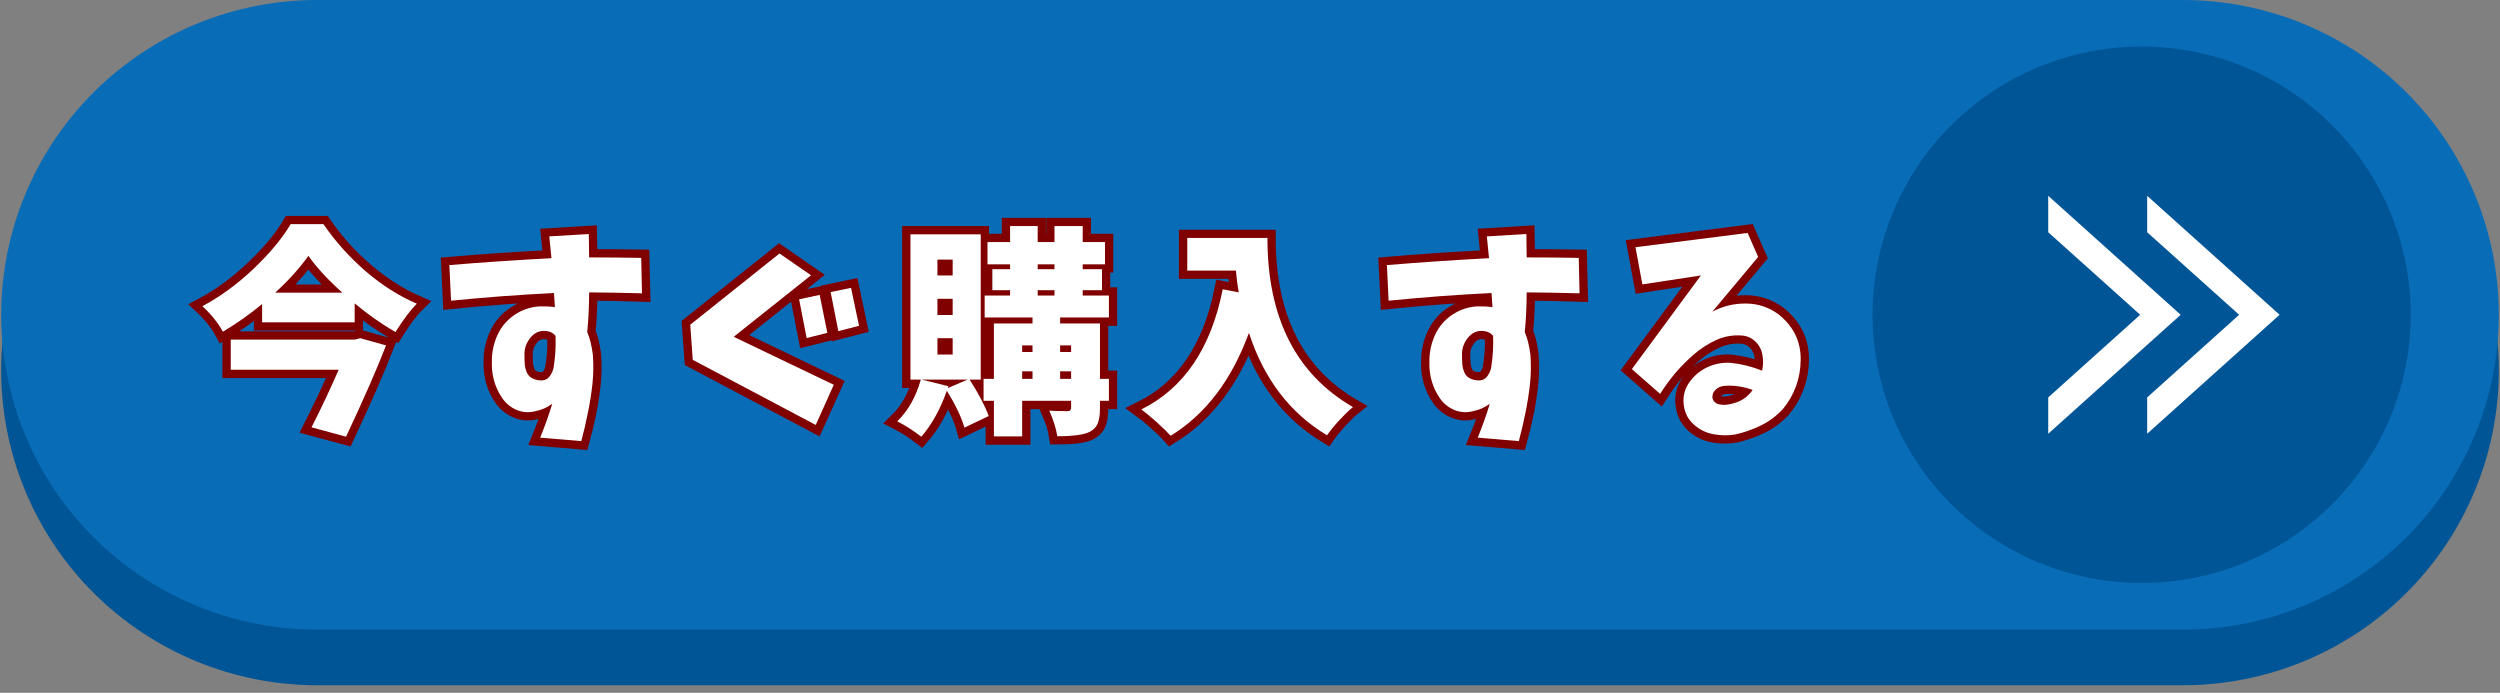
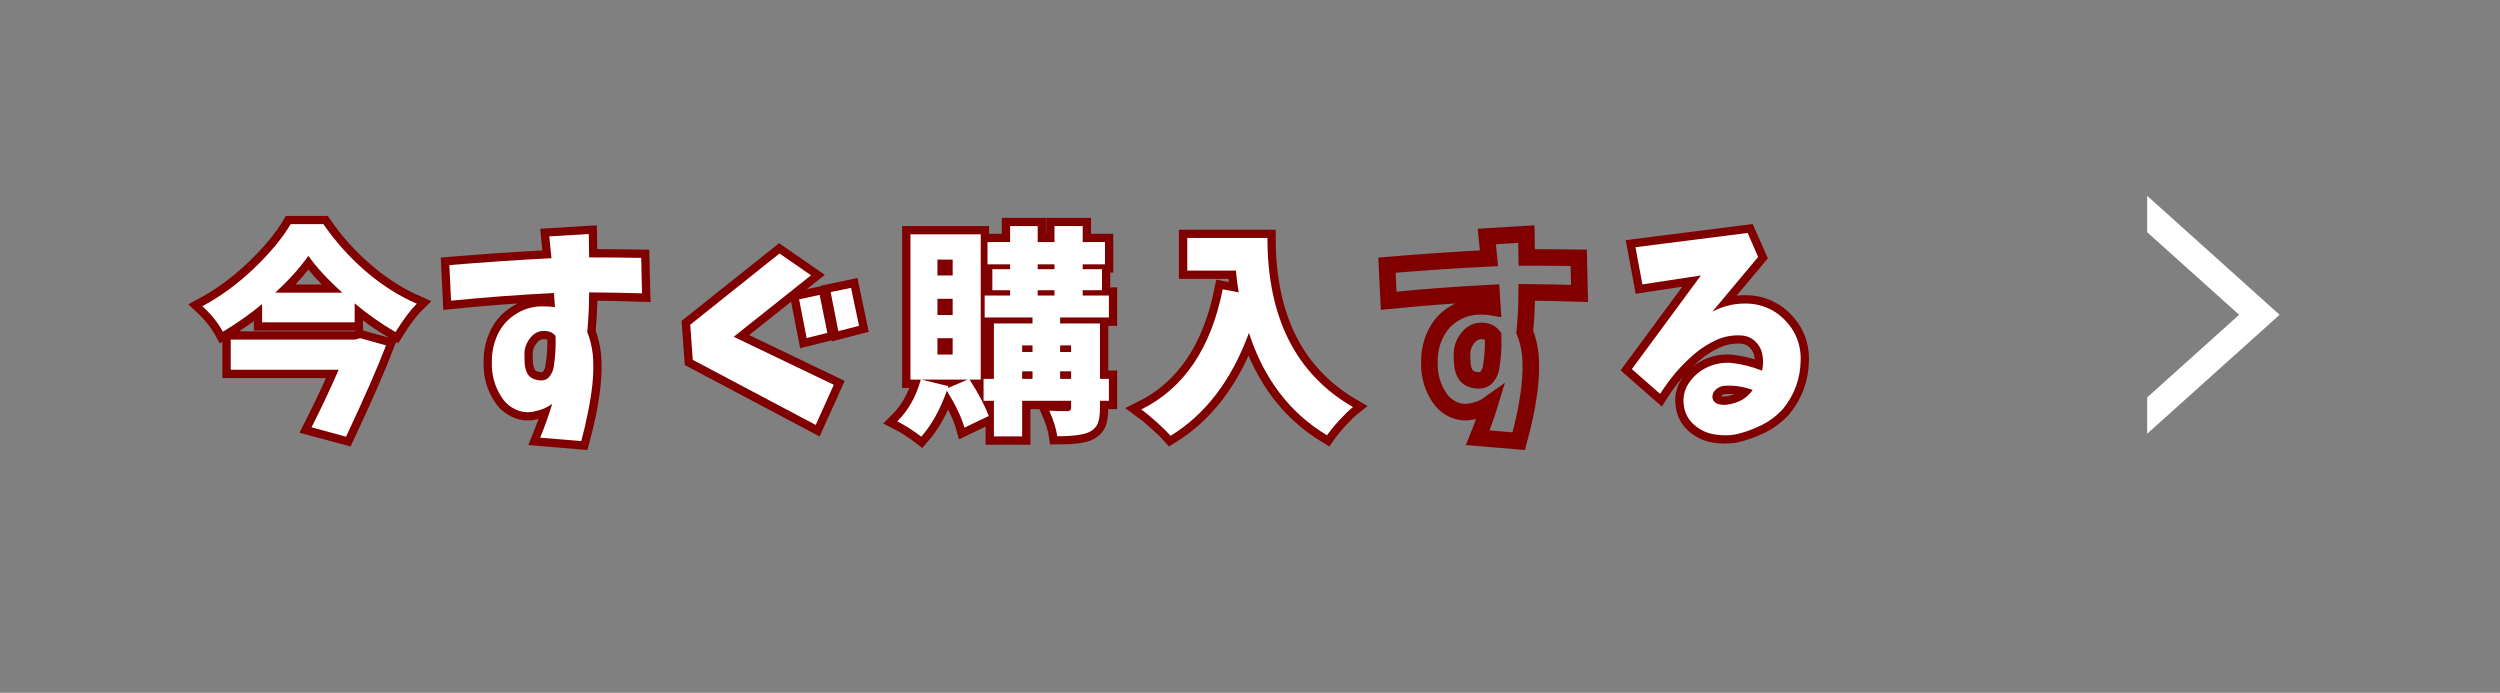
<svg xmlns="http://www.w3.org/2000/svg" width="332" zoomAndPan="magnify" viewBox="0 0 249 69" height="92" preserveAspectRatio="xMidYMid meet" version="1.0">
  <rect x="0" y="0" width="249" height="69" fill="#808080" stroke="none" />
  <defs>
    <g />
    <clipPath id="3645c11e3b">
-       <path d="M 0 5 L 249 5 L 249 68.25 L 0 68.25 Z M 0 5 " clip-rule="nonzero" />
-     </clipPath>
+       </clipPath>
  </defs>
  <g clip-path="url(#3645c11e3b)">
    <path fill="#005596" d="M 31.582 5.539 L 217.418 5.539 C 218.449 5.539 219.477 5.586 220.5 5.688 C 221.527 5.789 222.543 5.938 223.555 6.141 C 224.566 6.34 225.566 6.59 226.551 6.887 C 227.535 7.188 228.504 7.531 229.457 7.926 C 230.41 8.316 231.34 8.754 232.25 9.238 C 233.156 9.723 234.039 10.25 234.898 10.82 C 235.754 11.391 236.582 12.004 237.379 12.656 C 238.176 13.305 238.938 13.996 239.664 14.723 C 240.395 15.449 241.086 16.207 241.738 17 C 242.395 17.797 243.004 18.617 243.578 19.473 C 244.152 20.328 244.68 21.207 245.164 22.113 C 245.652 23.02 246.09 23.945 246.484 24.895 C 246.879 25.844 247.227 26.809 247.527 27.793 C 247.824 28.773 248.074 29.77 248.277 30.777 C 248.477 31.785 248.629 32.797 248.73 33.82 C 248.832 34.844 248.883 35.867 248.883 36.895 C 248.883 37.922 248.832 38.945 248.73 39.969 C 248.629 40.988 248.477 42.004 248.277 43.012 C 248.074 44.02 247.824 45.012 247.527 45.996 C 247.227 46.98 246.879 47.945 246.484 48.895 C 246.09 49.844 245.652 50.77 245.164 51.676 C 244.68 52.582 244.152 53.461 243.578 54.312 C 243.004 55.168 242.395 55.992 241.738 56.785 C 241.086 57.578 240.395 58.34 239.664 59.066 C 238.938 59.793 238.176 60.48 237.379 61.133 C 236.582 61.785 235.754 62.395 234.898 62.965 C 234.039 63.535 233.156 64.062 232.25 64.547 C 231.34 65.031 230.41 65.469 229.457 65.863 C 228.504 66.258 227.535 66.602 226.551 66.898 C 225.566 67.199 224.566 67.445 223.555 67.648 C 222.543 67.848 221.527 68 220.5 68.098 C 219.477 68.199 218.449 68.25 217.418 68.25 L 31.582 68.25 C 30.551 68.25 29.523 68.199 28.5 68.098 C 27.473 68 26.457 67.848 25.445 67.648 C 24.434 67.445 23.434 67.199 22.449 66.898 C 21.465 66.602 20.496 66.258 19.543 65.863 C 18.59 65.469 17.66 65.031 16.75 64.547 C 15.844 64.062 14.961 63.535 14.102 62.965 C 13.246 62.395 12.418 61.785 11.621 61.133 C 10.824 60.48 10.062 59.793 9.336 59.066 C 8.605 58.34 7.914 57.578 7.262 56.785 C 6.605 55.992 5.992 55.168 5.422 54.312 C 4.848 53.461 4.32 52.582 3.836 51.676 C 3.348 50.77 2.91 49.844 2.516 48.895 C 2.121 47.945 1.773 46.98 1.473 45.996 C 1.176 45.012 0.926 44.02 0.723 43.012 C 0.523 42.004 0.371 40.988 0.27 39.969 C 0.168 38.945 0.117 37.922 0.117 36.895 C 0.117 35.867 0.168 34.844 0.27 33.82 C 0.371 32.797 0.523 31.785 0.723 30.777 C 0.926 29.77 1.176 28.773 1.473 27.793 C 1.773 26.809 2.121 25.844 2.516 24.895 C 2.91 23.945 3.348 23.02 3.836 22.113 C 4.32 21.207 4.848 20.328 5.422 19.473 C 5.992 18.617 6.605 17.797 7.262 17 C 7.914 16.207 8.605 15.449 9.336 14.723 C 10.062 13.996 10.824 13.305 11.621 12.656 C 12.418 12.004 13.246 11.391 14.102 10.82 C 14.961 10.25 15.844 9.723 16.75 9.238 C 17.66 8.754 18.59 8.316 19.543 7.926 C 20.496 7.531 21.465 7.188 22.449 6.887 C 23.434 6.59 24.434 6.34 25.445 6.141 C 26.457 5.938 27.473 5.789 28.5 5.688 C 29.523 5.586 30.551 5.539 31.582 5.539 Z M 31.582 5.539 " fill-opacity="1" fill-rule="evenodd" />
  </g>
-   <path fill="#096cb7" d="M 31.582 0 L 217.418 0 C 218.449 0 219.477 0.051 220.5 0.152 C 221.527 0.25 222.543 0.402 223.555 0.602 C 224.566 0.805 225.566 1.051 226.551 1.352 C 227.535 1.648 228.504 1.992 229.457 2.387 C 230.41 2.781 231.34 3.219 232.25 3.703 C 233.156 4.188 234.039 4.715 234.898 5.285 C 235.754 5.855 236.582 6.465 237.379 7.117 C 238.176 7.77 238.938 8.457 239.664 9.184 C 240.395 9.91 241.086 10.672 241.738 11.465 C 242.395 12.258 243.004 13.082 243.578 13.938 C 244.152 14.789 244.68 15.668 245.164 16.574 C 245.652 17.48 246.09 18.406 246.484 19.355 C 246.879 20.305 247.227 21.27 247.527 22.254 C 247.824 23.238 248.074 24.23 248.277 25.238 C 248.477 26.246 248.629 27.262 248.73 28.281 C 248.832 29.305 248.883 30.328 248.883 31.355 C 248.883 32.383 248.832 33.406 248.73 34.43 C 248.629 35.453 248.477 36.465 248.277 37.473 C 248.074 38.48 247.824 39.477 247.527 40.457 C 247.227 41.441 246.879 42.406 246.484 43.355 C 246.09 44.305 245.652 45.23 245.164 46.137 C 244.68 47.043 244.152 47.922 243.578 48.777 C 243.004 49.633 242.395 50.453 241.738 51.25 C 241.086 52.043 240.395 52.801 239.664 53.527 C 238.938 54.254 238.176 54.945 237.379 55.594 C 236.582 56.246 235.754 56.859 234.898 57.43 C 234.039 58 233.156 58.527 232.25 59.012 C 231.34 59.496 230.41 59.934 229.457 60.324 C 228.504 60.719 227.535 61.062 226.551 61.363 C 225.566 61.66 224.566 61.91 223.555 62.109 C 222.543 62.312 221.527 62.461 220.5 62.562 C 219.477 62.664 218.449 62.711 217.418 62.711 L 31.582 62.711 C 30.551 62.711 29.523 62.664 28.5 62.562 C 27.473 62.461 26.457 62.312 25.445 62.109 C 24.434 61.91 23.434 61.66 22.449 61.363 C 21.465 61.062 20.496 60.719 19.543 60.324 C 18.59 59.934 17.66 59.496 16.75 59.012 C 15.844 58.527 14.961 58 14.102 57.43 C 13.246 56.859 12.418 56.246 11.621 55.594 C 10.824 54.945 10.062 54.254 9.336 53.527 C 8.605 52.801 7.914 52.043 7.262 51.25 C 6.605 50.453 5.992 49.633 5.422 48.777 C 4.848 47.922 4.32 47.043 3.836 46.137 C 3.348 45.23 2.91 44.305 2.516 43.355 C 2.121 42.406 1.773 41.441 1.473 40.457 C 1.176 39.477 0.926 38.48 0.723 37.473 C 0.523 36.465 0.371 35.453 0.27 34.43 C 0.168 33.406 0.117 32.383 0.117 31.355 C 0.117 30.328 0.168 29.305 0.27 28.281 C 0.371 27.262 0.523 26.246 0.723 25.238 C 0.926 24.23 1.176 23.238 1.473 22.254 C 1.773 21.27 2.121 20.305 2.516 19.355 C 2.91 18.406 3.348 17.48 3.836 16.574 C 4.32 15.668 4.848 14.789 5.422 13.938 C 5.992 13.082 6.605 12.258 7.262 11.465 C 7.914 10.672 8.605 9.91 9.336 9.184 C 10.062 8.457 10.824 7.77 11.621 7.117 C 12.418 6.465 13.246 5.855 14.102 5.285 C 14.961 4.715 15.844 4.188 16.75 3.703 C 17.66 3.219 18.59 2.781 19.543 2.387 C 20.496 1.992 21.465 1.648 22.449 1.352 C 23.434 1.051 24.434 0.805 25.445 0.602 C 26.457 0.402 27.473 0.25 28.5 0.152 C 29.523 0.051 30.551 0 31.582 0 Z M 31.582 0 " fill-opacity="1" fill-rule="evenodd" />
-   <path fill="#005596" d="M 240.109 31.352 C 240.109 32.227 240.066 33.098 239.98 33.969 C 239.895 34.84 239.766 35.703 239.594 36.562 C 239.422 37.422 239.207 38.27 238.953 39.105 C 238.699 39.941 238.402 40.766 238.066 41.574 C 237.73 42.383 237.355 43.172 236.941 43.945 C 236.531 44.715 236.078 45.465 235.59 46.191 C 235.102 46.918 234.582 47.621 234.023 48.297 C 233.469 48.973 232.879 49.621 232.258 50.242 C 231.637 50.859 230.988 51.445 230.309 52 C 229.629 52.555 228.926 53.078 228.195 53.562 C 227.465 54.051 226.715 54.5 225.941 54.91 C 225.168 55.324 224.375 55.695 223.562 56.031 C 222.754 56.367 221.926 56.66 221.086 56.914 C 220.246 57.168 219.395 57.383 218.535 57.551 C 217.676 57.723 216.809 57.852 215.934 57.938 C 215.059 58.023 214.184 58.066 213.305 58.066 C 212.43 58.066 211.555 58.023 210.68 57.938 C 209.805 57.852 208.938 57.723 208.078 57.551 C 207.219 57.383 206.367 57.168 205.527 56.914 C 204.688 56.66 203.859 56.367 203.051 56.031 C 202.238 55.695 201.445 55.324 200.672 54.91 C 199.898 54.5 199.148 54.051 198.418 53.562 C 197.688 53.078 196.984 52.555 196.305 52 C 195.625 51.445 194.977 50.859 194.355 50.242 C 193.734 49.621 193.145 48.973 192.59 48.297 C 192.031 47.621 191.512 46.918 191.023 46.191 C 190.535 45.465 190.082 44.715 189.672 43.945 C 189.258 43.172 188.883 42.383 188.547 41.574 C 188.211 40.766 187.914 39.941 187.66 39.105 C 187.406 38.27 187.191 37.422 187.02 36.562 C 186.848 35.703 186.719 34.84 186.633 33.969 C 186.547 33.098 186.504 32.227 186.504 31.352 C 186.504 30.477 186.547 29.602 186.633 28.73 C 186.719 27.859 186.848 26.996 187.02 26.141 C 187.191 25.281 187.406 24.434 187.66 23.594 C 187.914 22.758 188.211 21.938 188.547 21.129 C 188.883 20.32 189.258 19.527 189.672 18.758 C 190.082 17.984 190.535 17.234 191.023 16.508 C 191.512 15.781 192.031 15.078 192.59 14.402 C 193.145 13.727 193.734 13.078 194.355 12.461 C 194.977 11.84 195.625 11.254 196.305 10.699 C 196.984 10.145 197.688 9.625 198.418 9.137 C 199.148 8.652 199.898 8.203 200.672 7.789 C 201.445 7.379 202.238 7.004 203.051 6.668 C 203.859 6.336 204.688 6.039 205.527 5.785 C 206.367 5.531 207.219 5.32 208.078 5.148 C 208.938 4.977 209.805 4.852 210.68 4.766 C 211.555 4.68 212.43 4.637 213.305 4.637 C 214.184 4.637 215.059 4.68 215.934 4.766 C 216.809 4.852 217.676 4.977 218.535 5.148 C 219.395 5.32 220.246 5.531 221.086 5.785 C 221.926 6.039 222.754 6.336 223.562 6.668 C 224.375 7.004 225.168 7.379 225.941 7.789 C 226.715 8.203 227.465 8.652 228.195 9.137 C 228.926 9.625 229.629 10.145 230.309 10.699 C 230.988 11.254 231.637 11.84 232.258 12.461 C 232.879 13.078 233.469 13.727 234.023 14.402 C 234.582 15.078 235.102 15.781 235.59 16.508 C 236.078 17.234 236.531 17.984 236.941 18.758 C 237.355 19.527 237.73 20.32 238.066 21.129 C 238.402 21.938 238.699 22.758 238.953 23.594 C 239.207 24.434 239.422 25.281 239.594 26.141 C 239.766 26.996 239.895 27.859 239.98 28.73 C 240.066 29.602 240.109 30.477 240.109 31.352 Z M 240.109 31.352 " fill-opacity="1" fill-rule="nonzero" />
  <path fill="#ffffff" d="M 213.859 19.504 L 227.047 31.352 L 213.859 43.199 L 213.859 39.582 L 223.02 31.352 L 213.859 23.133 Z M 213.859 19.504 " fill-opacity="1" fill-rule="evenodd" />
-   <path fill="#ffffff" d="M 204.004 19.504 L 217.195 31.352 L 204.004 43.199 L 204.004 39.582 L 213.164 31.352 L 204.004 23.133 Z M 204.004 19.504 " fill-opacity="1" fill-rule="evenodd" />
  <path stroke-linecap="butt" transform="matrix(0.75, 0, 0, 0.75, 19.794, 18.841)" fill="none" stroke-linejoin="miter" d="M 20.707 19.978 L 21.452 19.806 L 24.864 20.748 C 23.697 23.785 21.931 27.821 19.561 32.863 L 14.978 31.634 C 16.317 28.998 17.52 26.446 18.588 23.983 L 4.239 23.983 L 4.239 19.978 Z M 10.14 13.759 L 19.077 13.759 C 17.166 12.04 15.66 10.41 14.551 8.863 C 13.405 10.483 11.936 12.118 10.14 13.759 Z M 12.202 4.65 L 16.556 4.65 C 18.14 6.962 20.02 9.051 22.197 10.91 C 24.374 12.769 26.629 14.207 28.957 15.222 C 28.119 16.04 27.171 17.29 26.124 18.972 C 24.213 17.863 22.41 16.597 20.707 15.165 L 20.707 17.686 L 8.421 17.686 L 8.421 15.248 C 6.874 16.545 5.134 17.78 3.207 18.946 C 2.577 17.78 1.671 16.644 0.489 15.535 C 2.853 14.275 5.124 12.613 7.291 10.551 C 9.457 8.488 11.093 6.525 12.202 4.65 Z M 33.291 10.092 C 37.775 9.712 42.291 9.405 46.838 9.176 C 46.744 8.222 46.645 7.259 46.551 6.285 L 51.791 5.967 C 51.811 6.998 51.832 8.03 51.848 9.061 C 54.14 9.061 56.442 9.082 58.754 9.118 L 58.869 13.847 C 56.52 13.769 54.181 13.722 51.848 13.702 C 51.848 15.457 51.765 17.217 51.593 18.972 C 51.952 19.832 52.202 20.853 52.338 22.035 C 52.431 23.337 52.41 24.623 52.28 25.905 C 52.145 27.186 51.952 28.452 51.692 29.712 C 51.436 30.972 51.134 32.222 50.791 33.467 L 45.348 33.009 C 45.942 31.556 46.473 30.056 46.952 28.509 C 46.285 28.988 45.567 29.301 44.801 29.457 C 43.926 29.702 43.082 29.66 42.27 29.327 C 41.457 28.993 40.801 28.467 40.306 27.754 C 39.811 27.035 39.447 26.269 39.218 25.446 C 38.989 24.623 38.895 23.775 38.931 22.894 C 38.91 21.691 39.155 20.53 39.66 19.405 C 40.166 18.275 40.931 17.368 41.952 16.681 C 42.973 15.993 44.108 15.623 45.348 15.566 C 46.056 15.545 46.702 15.582 47.296 15.681 C 47.259 15.051 47.218 14.42 47.181 13.79 C 42.619 14.019 38.061 14.363 33.52 14.821 Z M 45.603 25.389 C 46.046 25.368 46.395 25.181 46.65 24.816 C 46.91 24.452 47.067 24.061 47.124 23.639 C 47.353 22.264 47.436 20.884 47.379 19.488 C 47.171 19.222 46.895 19.03 46.551 18.915 C 45.556 18.665 44.744 18.91 44.114 19.644 C 43.483 20.379 43.197 21.217 43.254 22.15 C 43.254 22.551 43.275 22.946 43.311 23.327 C 43.353 23.707 43.457 24.077 43.629 24.431 C 43.801 24.78 44.072 25.035 44.447 25.186 C 44.817 25.342 45.202 25.41 45.603 25.389 Z M 79.723 14.618 L 82.447 14.045 L 83.478 19.087 L 80.728 19.775 Z M 83.905 13.676 L 86.629 13.103 L 87.686 18.144 L 84.936 18.858 Z M 77.119 8.545 L 81.301 11.441 L 71.046 19.603 L 84.338 25.988 L 81.931 31.316 L 65.603 22.665 L 65.259 17.998 Z M 99.468 26.42 L 102.103 25.301 L 95.999 25.301 L 99.551 26.16 Z M 98.093 19.806 L 98.093 21.952 L 100.124 21.952 L 100.124 19.806 Z M 98.093 14.561 L 98.093 16.712 L 100.124 16.712 L 100.124 14.561 Z M 98.093 9.347 L 98.093 11.467 L 100.124 11.467 L 100.124 9.347 Z M 103.848 25.301 L 102.358 25.301 C 103.525 27.077 104.374 28.681 104.91 30.113 L 101.671 31.66 C 101.291 30.285 100.515 28.655 99.353 26.764 C 98.452 29.264 97.317 31.301 95.942 32.863 C 94.91 32.061 93.853 31.384 92.765 30.832 C 94.218 29.415 95.254 27.577 95.884 25.301 L 94.509 25.301 L 94.509 5.998 L 103.848 5.998 Z M 111.41 13.415 L 111.41 14.134 L 113.645 14.134 L 113.645 13.415 Z M 111.41 9.978 L 111.41 10.639 L 113.645 10.639 L 113.645 9.978 Z M 115.848 20.748 L 114.39 20.748 L 114.39 21.634 L 115.848 21.634 Z M 114.39 25.186 L 115.848 25.186 L 115.848 24.186 L 114.39 24.186 Z M 109.348 24.186 L 109.348 25.186 L 110.723 25.186 L 110.723 24.186 Z M 110.723 20.748 L 109.348 20.748 L 109.348 21.634 L 110.723 21.634 Z M 120.864 17.056 L 114.39 17.056 L 114.39 17.827 L 119.686 17.827 L 119.686 25.186 L 120.864 25.186 L 120.864 28.108 L 119.686 28.108 L 119.686 29.082 C 119.686 29.962 119.588 30.639 119.39 31.118 C 119.186 31.592 118.827 31.967 118.311 32.233 C 117.551 32.618 116.119 32.806 114.015 32.806 C 113.864 31.795 113.509 30.67 112.957 29.426 C 113.567 29.467 114.379 29.483 115.39 29.483 C 115.697 29.483 115.848 29.332 115.848 29.025 L 115.848 28.108 L 109.348 28.108 L 109.348 32.837 L 105.598 32.837 L 105.598 28.108 L 104.223 28.108 L 104.223 25.186 L 105.598 25.186 L 105.598 17.827 L 110.723 17.827 L 110.723 17.056 L 104.364 17.056 L 104.364 14.134 L 107.744 14.134 L 107.744 13.415 L 105.395 13.415 L 105.395 10.639 L 107.744 10.639 L 107.744 9.978 L 104.739 9.978 L 104.739 7.03 L 107.744 7.03 L 107.744 4.91 L 111.41 4.91 L 111.41 7.03 L 113.645 7.03 L 113.645 4.91 L 117.395 4.91 L 117.395 7.03 L 120.348 7.03 L 120.348 9.978 L 117.395 9.978 L 117.395 10.639 L 119.947 10.639 L 119.947 13.415 L 117.395 13.415 L 117.395 14.134 L 120.864 14.134 Z M 131.265 6.483 L 141.921 6.483 C 141.921 17.061 145.702 24.551 153.265 28.941 C 152.785 29.321 152.192 29.905 151.473 30.686 C 150.759 31.472 150.207 32.139 149.827 32.691 C 144.9 29.733 141.442 25.196 139.457 19.087 C 137.166 25.353 133.702 29.905 129.061 32.748 C 128.66 32.29 128.051 31.696 127.228 30.962 C 126.405 30.222 125.718 29.655 125.166 29.254 C 130.817 26.467 134.426 21.15 135.994 13.301 L 138.114 13.702 C 137.957 12.842 137.838 11.879 137.739 10.811 L 131.265 10.811 Z M 157.796 10.092 C 162.285 9.712 166.801 9.405 171.343 9.176 C 171.249 8.222 171.155 7.259 171.056 6.285 L 176.301 5.967 C 176.317 6.998 176.338 8.03 176.358 9.061 C 178.65 9.061 180.947 9.082 183.259 9.118 L 183.374 13.847 C 181.025 13.769 178.686 13.722 176.358 13.702 C 176.358 15.457 176.27 17.217 176.098 18.972 C 176.463 19.832 176.707 20.853 176.843 22.035 C 176.936 23.337 176.921 24.623 176.785 25.905 C 176.65 27.186 176.457 28.452 176.197 29.712 C 175.942 30.972 175.64 32.222 175.296 33.467 L 169.853 33.009 C 170.447 31.556 170.983 30.056 171.457 28.509 C 170.791 28.988 170.072 29.301 169.311 29.457 C 168.431 29.702 167.588 29.66 166.775 29.327 C 165.963 28.993 165.311 28.467 164.811 27.754 C 164.317 27.035 163.952 26.269 163.723 25.446 C 163.494 24.623 163.4 23.775 163.436 22.894 C 163.421 21.691 163.66 20.53 164.171 19.405 C 164.676 18.275 165.436 17.368 166.463 16.681 C 167.483 15.993 168.614 15.623 169.853 15.566 C 170.561 15.545 171.213 15.582 171.801 15.681 C 171.765 15.051 171.728 14.42 171.686 13.79 C 167.124 14.019 162.572 14.363 158.025 14.821 Z M 170.114 25.389 C 170.551 25.368 170.9 25.181 171.155 24.816 C 171.416 24.452 171.572 24.061 171.629 23.639 C 171.858 22.264 171.947 20.884 171.89 19.488 C 171.676 19.222 171.4 19.03 171.056 18.915 C 170.067 18.665 169.254 18.91 168.624 19.644 C 167.994 20.379 167.707 21.217 167.765 22.15 C 167.765 22.551 167.78 22.946 167.822 23.327 C 167.858 23.707 167.963 24.077 168.134 24.431 C 168.306 24.78 168.577 25.035 168.952 25.186 C 169.322 25.342 169.713 25.41 170.114 25.389 Z M 190.801 7.717 L 205.692 5.827 L 207.098 9.004 L 200.994 16.28 C 202.369 15.535 203.853 15.17 205.447 15.176 C 207.046 15.186 208.489 15.67 209.791 16.623 C 211.796 18.228 212.775 20.254 212.739 22.696 C 212.702 25.139 211.916 27.301 210.39 29.17 C 209.53 30.103 208.551 30.842 207.452 31.373 C 206.358 31.91 205.218 32.311 204.03 32.577 C 203.077 32.733 202.119 32.722 201.155 32.551 C 200.186 32.379 199.332 31.962 198.588 31.306 C 197.843 30.644 197.395 29.816 197.244 28.827 C 197.051 27.702 197.265 26.676 197.89 25.759 C 198.509 24.842 199.311 24.15 200.296 23.67 C 201.275 23.191 202.332 22.993 203.457 23.066 C 204.89 23.222 206.275 23.566 207.614 24.097 C 207.765 23.452 207.791 22.78 207.681 22.092 C 207.577 21.405 207.28 20.811 206.796 20.306 C 206.306 19.801 205.702 19.509 204.978 19.431 C 203.775 19.337 202.634 19.53 201.556 20.019 C 200.473 20.504 199.494 21.129 198.603 21.894 C 197.718 22.66 196.895 23.483 196.14 24.373 C 195.384 25.259 194.692 26.202 194.061 27.191 L 190.311 23.9 L 199.478 11.467 L 191.713 12.644 Z M 202.515 26.134 C 202.093 26.191 201.728 26.373 201.41 26.676 C 201.098 26.983 200.968 27.358 201.025 27.795 C 201.155 28.196 201.416 28.441 201.796 28.54 C 202.181 28.634 202.556 28.66 202.931 28.613 C 203.301 28.561 203.671 28.483 204.03 28.368 C 204.989 28.082 205.759 27.519 206.353 26.676 C 205.108 26.202 203.832 26.019 202.515 26.134 Z M 202.515 26.134 " stroke="#800000" stroke-width="2.2" stroke-opacity="1" stroke-miterlimit="4" />
  <g fill="#ffffff" fill-opacity="1">
    <g transform="translate(19.794, 41.341)">
      <g>
        <path d="M 15.531 -7.516 L 16.094 -7.656 L 18.656 -6.938 C 17.781 -4.664 16.453 -1.633 14.672 2.156 L 11.234 1.219 C 12.234 -0.75 13.133 -2.66 13.938 -4.516 L 3.188 -4.516 L 3.188 -7.516 Z M 7.609 -12.188 L 14.312 -12.188 C 12.875 -13.469 11.742 -14.691 10.922 -15.859 C 10.055 -14.641 8.953 -13.414 7.609 -12.188 Z M 9.156 -19.016 L 12.422 -19.016 C 13.609 -17.285 15.016 -15.719 16.641 -14.312 C 18.273 -12.914 19.969 -11.844 21.719 -11.094 C 21.094 -10.469 20.383 -9.523 19.594 -8.266 C 18.164 -9.098 16.812 -10.051 15.531 -11.125 L 15.531 -9.234 L 6.312 -9.234 L 6.312 -11.062 C 5.156 -10.094 3.852 -9.172 2.406 -8.297 C 1.938 -9.172 1.254 -10.02 0.359 -10.844 C 2.141 -11.789 3.844 -13.035 5.469 -14.578 C 7.094 -16.129 8.32 -17.609 9.156 -19.016 Z M 9.156 -19.016 " />
      </g>
    </g>
  </g>
  <g fill="#ffffff" fill-opacity="1">
    <g transform="translate(43.88, 41.341)">
      <g>
        <path d="M 0.875 -14.938 C 4.25 -15.219 7.641 -15.445 11.047 -15.625 C 10.973 -16.332 10.898 -17.055 10.828 -17.797 L 14.766 -18.031 C 14.773 -17.25 14.785 -16.473 14.797 -15.703 C 16.516 -15.703 18.242 -15.688 19.984 -15.656 L 20.062 -12.125 C 18.301 -12.176 16.547 -12.207 14.797 -12.219 C 14.797 -10.906 14.734 -9.586 14.609 -8.266 C 14.879 -7.629 15.066 -6.863 15.172 -5.969 C 15.242 -5 15.227 -4.035 15.125 -3.078 C 15.02 -2.117 14.867 -1.164 14.672 -0.219 C 14.484 0.727 14.266 1.664 14.016 2.594 L 9.922 2.25 C 10.367 1.164 10.77 0.039 11.125 -1.125 C 10.625 -0.758 10.086 -0.52 9.516 -0.406 C 8.859 -0.219 8.223 -0.25 7.609 -0.5 C 7.004 -0.75 6.516 -1.145 6.141 -1.688 C 5.773 -2.227 5.504 -2.805 5.328 -3.422 C 5.16 -4.035 5.086 -4.672 5.109 -5.328 C 5.098 -6.234 5.281 -7.109 5.656 -7.953 C 6.039 -8.797 6.613 -9.473 7.375 -9.984 C 8.145 -10.504 8.992 -10.785 9.922 -10.828 C 10.453 -10.836 10.941 -10.812 11.391 -10.75 C 11.359 -11.219 11.328 -11.688 11.297 -12.156 C 7.879 -11.988 4.461 -11.734 1.047 -11.391 Z M 10.125 -3.453 C 10.445 -3.473 10.703 -3.617 10.891 -3.891 C 11.086 -4.16 11.211 -4.453 11.266 -4.766 C 11.43 -5.797 11.492 -6.836 11.453 -7.891 C 11.297 -8.086 11.086 -8.227 10.828 -8.312 C 10.086 -8.5 9.477 -8.316 9 -7.766 C 8.531 -7.211 8.316 -6.586 8.359 -5.891 C 8.359 -5.586 8.367 -5.289 8.391 -5 C 8.422 -4.719 8.5 -4.441 8.625 -4.172 C 8.758 -3.91 8.969 -3.723 9.25 -3.609 C 9.531 -3.492 9.82 -3.441 10.125 -3.453 Z M 10.125 -3.453 " />
      </g>
    </g>
  </g>
  <g fill="#ffffff" fill-opacity="1">
    <g transform="translate(67.279, 41.341)">
      <g>
        <path d="M 12.312 -11.531 L 14.359 -11.969 L 15.125 -8.188 L 13.062 -7.672 Z M 15.453 -12.25 L 17.484 -12.672 L 18.281 -8.891 L 16.219 -8.359 Z M 10.359 -16.094 L 13.5 -13.922 L 5.797 -7.797 L 15.766 -3.016 L 13.969 0.984 L 1.719 -5.5 L 1.469 -9 Z M 10.359 -16.094 " />
      </g>
    </g>
  </g>
  <g fill="#ffffff" fill-opacity="1">
    <g transform="translate(89.088, 41.341)">
      <g>
        <path d="M 5.312 -2.688 L 7.281 -3.531 L 2.703 -3.531 L 5.375 -2.875 Z M 4.281 -7.656 L 4.281 -6.031 L 5.797 -6.031 L 5.797 -7.656 Z M 4.281 -11.578 L 4.281 -9.969 L 5.797 -9.969 L 5.797 -11.578 Z M 4.281 -15.484 L 4.281 -13.906 L 5.797 -13.906 L 5.797 -15.484 Z M 8.594 -3.531 L 7.484 -3.531 C 8.348 -2.195 8.984 -0.988 9.391 0.094 L 6.969 1.25 C 6.676 0.219 6.094 -1.004 5.219 -2.422 C 4.551 -0.547 3.703 0.977 2.672 2.156 C 1.891 1.551 1.094 1.039 0.281 0.625 C 1.363 -0.438 2.145 -1.82 2.625 -3.531 L 1.594 -3.531 L 1.594 -18 L 8.594 -18 Z M 14.266 -12.438 L 14.266 -11.906 L 15.938 -11.906 L 15.938 -12.438 Z M 14.266 -15.016 L 14.266 -14.531 L 15.938 -14.531 L 15.938 -15.016 Z M 17.594 -6.938 L 16.5 -6.938 L 16.5 -6.281 L 17.594 -6.281 Z M 16.5 -3.609 L 17.594 -3.609 L 17.594 -4.359 L 16.5 -4.359 Z M 12.719 -4.359 L 12.719 -3.609 L 13.75 -3.609 L 13.75 -4.359 Z M 13.75 -6.938 L 12.719 -6.938 L 12.719 -6.281 L 13.75 -6.281 Z M 21.359 -9.719 L 16.5 -9.719 L 16.5 -9.125 L 20.469 -9.125 L 20.469 -3.609 L 21.359 -3.609 L 21.359 -1.422 L 20.469 -1.422 L 20.469 -0.688 C 20.469 -0.031 20.395 0.473 20.25 0.828 C 20.102 1.191 19.832 1.473 19.438 1.672 C 18.863 1.961 17.789 2.109 16.219 2.109 C 16.102 1.348 15.836 0.5 15.422 -0.438 C 15.879 -0.406 16.488 -0.391 17.25 -0.391 C 17.477 -0.391 17.594 -0.504 17.594 -0.734 L 17.594 -1.422 L 12.719 -1.422 L 12.719 2.125 L 9.906 2.125 L 9.906 -1.422 L 8.875 -1.422 L 8.875 -3.609 L 9.906 -3.609 L 9.906 -9.125 L 13.75 -9.125 L 13.75 -9.719 L 8.984 -9.719 L 8.984 -11.906 L 11.516 -11.906 L 11.516 -12.438 L 9.75 -12.438 L 9.75 -14.531 L 11.516 -14.531 L 11.516 -15.016 L 9.266 -15.016 L 9.266 -17.234 L 11.516 -17.234 L 11.516 -18.828 L 14.266 -18.828 L 14.266 -17.234 L 15.938 -17.234 L 15.938 -18.828 L 18.75 -18.828 L 18.75 -17.234 L 20.969 -17.234 L 20.969 -15.016 L 18.75 -15.016 L 18.75 -14.531 L 20.672 -14.531 L 20.672 -12.438 L 18.75 -12.438 L 18.75 -11.906 L 21.359 -11.906 Z M 21.359 -9.719 " />
      </g>
    </g>
  </g>
  <g fill="#ffffff" fill-opacity="1">
    <g transform="translate(113.174, 41.341)">
      <g>
        <path d="M 5.078 -17.641 L 13.062 -17.641 C 13.062 -9.703 15.898 -4.086 21.578 -0.797 C 21.211 -0.504 20.758 -0.066 20.219 0.516 C 19.688 1.098 19.281 1.598 19 2.016 C 15.301 -0.203 12.707 -3.602 11.219 -8.188 C 9.5 -3.488 6.898 -0.07 3.422 2.062 C 3.117 1.719 2.66 1.27 2.047 0.719 C 1.43 0.164 0.914 -0.258 0.5 -0.562 C 4.738 -2.656 7.441 -6.645 8.609 -12.531 L 10.203 -12.219 C 10.086 -12.863 9.992 -13.586 9.922 -14.391 L 5.078 -14.391 Z M 5.078 -17.641 " />
      </g>
    </g>
  </g>
  <g fill="#ffffff" fill-opacity="1">
    <g transform="translate(137.26, 41.341)">
      <g>
-         <path d="M 0.875 -14.938 C 4.25 -15.219 7.641 -15.445 11.047 -15.625 C 10.973 -16.332 10.898 -17.055 10.828 -17.797 L 14.766 -18.031 C 14.773 -17.25 14.785 -16.473 14.797 -15.703 C 16.516 -15.703 18.242 -15.688 19.984 -15.656 L 20.062 -12.125 C 18.301 -12.176 16.547 -12.207 14.797 -12.219 C 14.797 -10.906 14.734 -9.586 14.609 -8.266 C 14.879 -7.629 15.066 -6.863 15.172 -5.969 C 15.242 -5 15.227 -4.035 15.125 -3.078 C 15.02 -2.117 14.867 -1.164 14.672 -0.219 C 14.484 0.727 14.266 1.664 14.016 2.594 L 9.922 2.25 C 10.367 1.164 10.77 0.039 11.125 -1.125 C 10.625 -0.758 10.086 -0.52 9.516 -0.406 C 8.859 -0.219 8.223 -0.25 7.609 -0.5 C 7.004 -0.75 6.516 -1.145 6.141 -1.688 C 5.773 -2.227 5.504 -2.805 5.328 -3.422 C 5.16 -4.035 5.086 -4.672 5.109 -5.328 C 5.098 -6.234 5.281 -7.109 5.656 -7.953 C 6.039 -8.797 6.613 -9.473 7.375 -9.984 C 8.145 -10.504 8.992 -10.785 9.922 -10.828 C 10.453 -10.836 10.941 -10.812 11.391 -10.75 C 11.359 -11.219 11.328 -11.688 11.297 -12.156 C 7.879 -11.988 4.461 -11.734 1.047 -11.391 Z M 10.125 -3.453 C 10.445 -3.473 10.703 -3.617 10.891 -3.891 C 11.086 -4.16 11.211 -4.453 11.266 -4.766 C 11.43 -5.797 11.492 -6.836 11.453 -7.891 C 11.297 -8.086 11.086 -8.227 10.828 -8.312 C 10.086 -8.5 9.477 -8.316 9 -7.766 C 8.531 -7.211 8.316 -6.586 8.359 -5.891 C 8.359 -5.586 8.367 -5.289 8.391 -5 C 8.422 -4.719 8.5 -4.441 8.625 -4.172 C 8.758 -3.91 8.969 -3.723 9.25 -3.609 C 9.531 -3.492 9.82 -3.441 10.125 -3.453 Z M 10.125 -3.453 " />
-       </g>
+         </g>
    </g>
  </g>
  <g fill="#ffffff" fill-opacity="1">
    <g transform="translate(160.659, 41.341)">
      <g>
        <path d="M 2.234 -16.719 L 13.406 -18.141 L 14.453 -15.75 L 9.891 -10.297 C 10.922 -10.848 12.031 -11.117 13.219 -11.109 C 14.414 -11.109 15.504 -10.75 16.484 -10.031 C 17.984 -8.832 18.719 -7.316 18.688 -5.484 C 18.664 -3.648 18.082 -2.031 16.938 -0.625 C 16.289 0.082 15.555 0.633 14.734 1.031 C 13.91 1.438 13.051 1.738 12.156 1.938 C 11.445 2.051 10.727 2.039 10 1.906 C 9.281 1.781 8.641 1.469 8.078 0.969 C 7.516 0.477 7.176 -0.133 7.062 -0.875 C 6.926 -1.727 7.086 -2.5 7.547 -3.188 C 8.016 -3.875 8.617 -4.395 9.359 -4.75 C 10.098 -5.102 10.891 -5.254 11.734 -5.203 C 12.805 -5.086 13.844 -4.828 14.844 -4.422 C 14.957 -4.91 14.973 -5.41 14.891 -5.922 C 14.816 -6.441 14.598 -6.891 14.234 -7.266 C 13.867 -7.648 13.414 -7.867 12.875 -7.922 C 11.969 -7.992 11.109 -7.848 10.297 -7.484 C 9.492 -7.117 8.758 -6.648 8.094 -6.078 C 7.426 -5.504 6.805 -4.883 6.234 -4.219 C 5.672 -3.551 5.156 -2.848 4.688 -2.109 L 1.875 -4.578 L 8.75 -13.906 L 2.922 -13.016 Z M 11.016 -2.906 C 10.703 -2.863 10.426 -2.727 10.188 -2.5 C 9.957 -2.27 9.863 -1.988 9.906 -1.656 C 10.008 -1.352 10.203 -1.164 10.484 -1.094 C 10.773 -1.02 11.055 -1 11.328 -1.031 C 11.609 -1.07 11.883 -1.133 12.156 -1.219 C 12.875 -1.438 13.457 -1.863 13.906 -2.5 C 12.969 -2.852 12.004 -2.988 11.016 -2.906 Z M 11.016 -2.906 " />
      </g>
    </g>
  </g>
</svg>